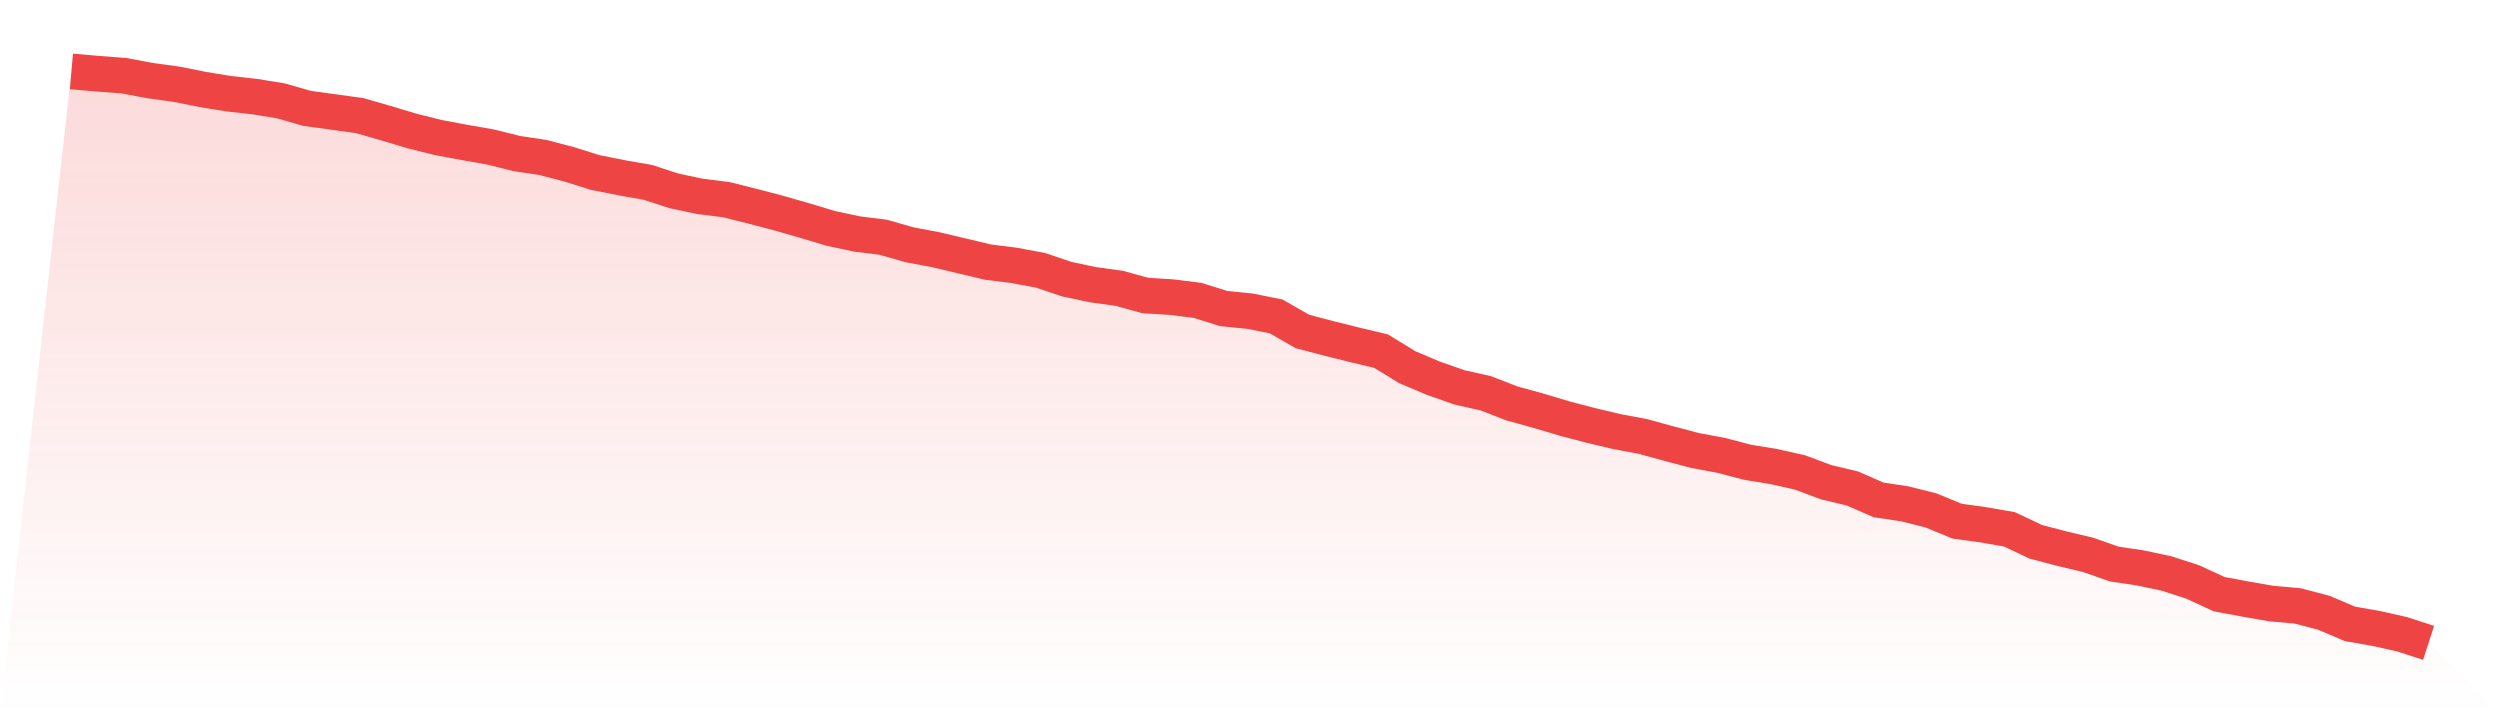
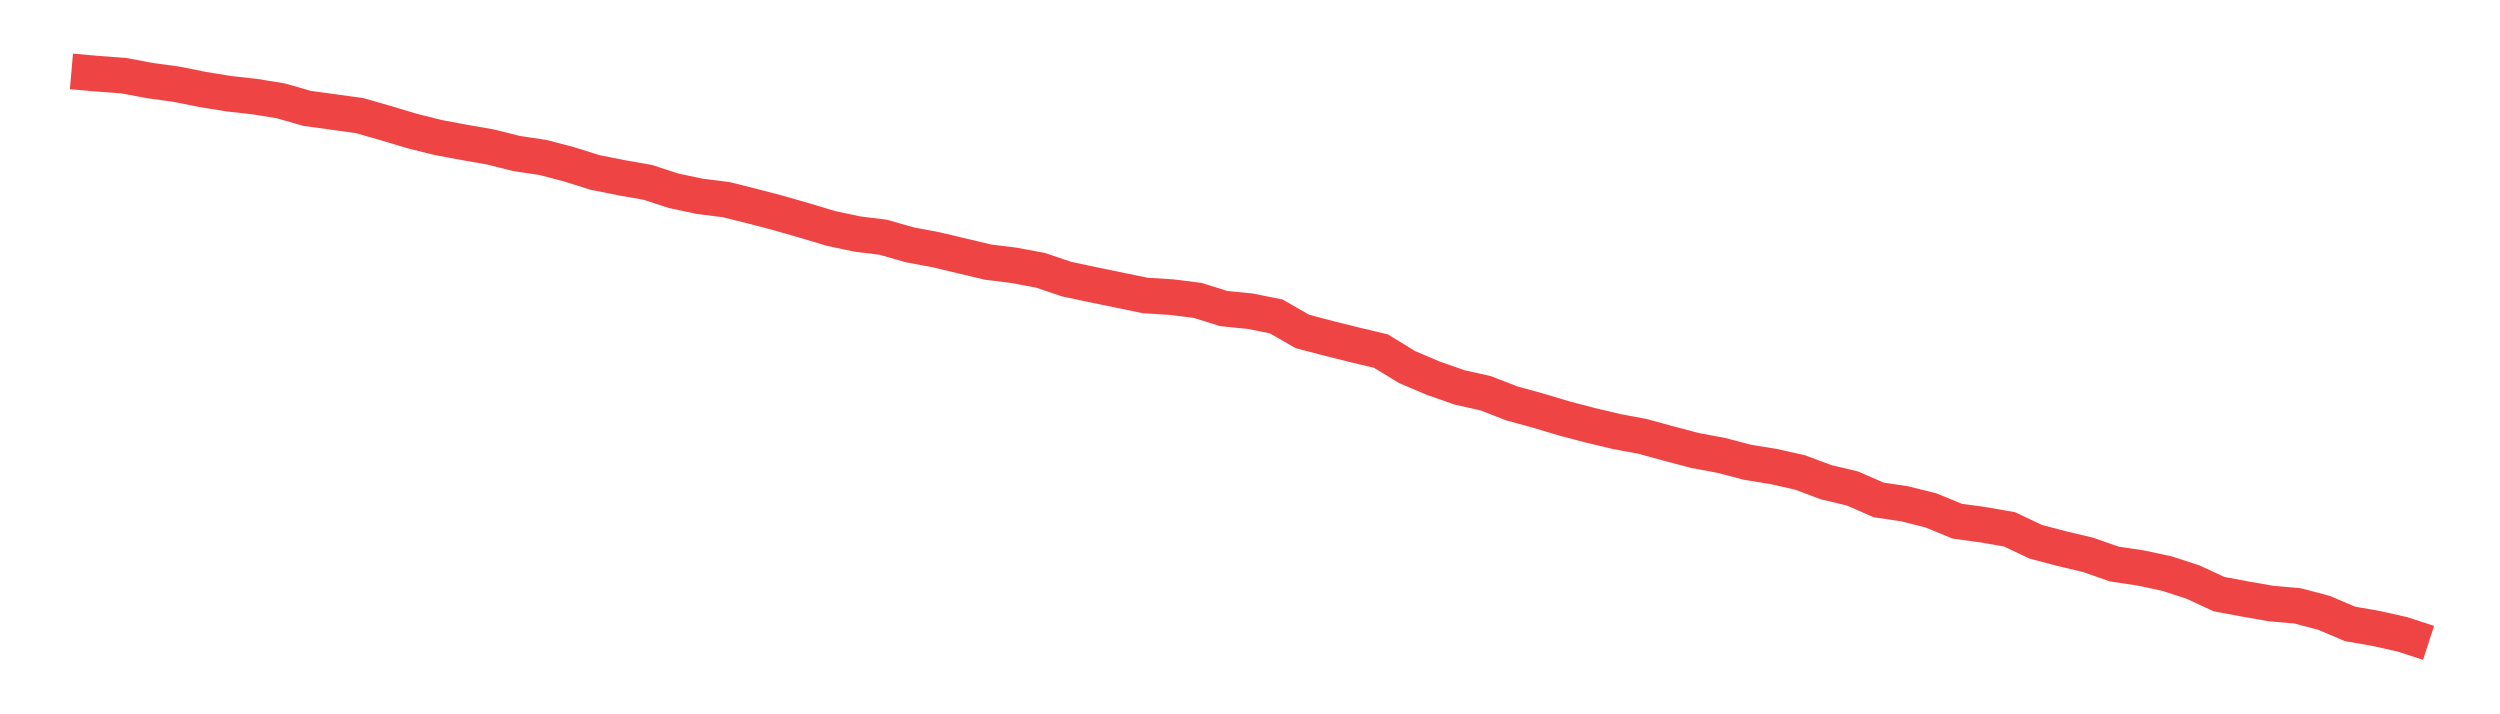
<svg xmlns="http://www.w3.org/2000/svg" viewBox="0 0 140 40">
  <defs>
    <linearGradient id="gradient" x1="0" x2="0" y1="0" y2="1">
      <stop offset="0%" stop-color="#ef4444" stop-opacity="0.2" />
      <stop offset="100%" stop-color="#ef4444" stop-opacity="0" />
    </linearGradient>
  </defs>
-   <path d="M4,4 L4,4 L5.467,4.128 L6.933,4.238 L8.4,4.513 L9.867,4.714 L11.333,5.007 L12.8,5.246 L14.267,5.41 L15.733,5.649 L17.2,6.07 L18.667,6.271 L20.133,6.473 L21.6,6.894 L23.067,7.334 L24.533,7.7 L26,7.975 L27.467,8.231 L28.933,8.598 L30.4,8.817 L31.867,9.202 L33.333,9.66 L34.8,9.953 L36.267,10.21 L37.733,10.686 L39.2,10.997 L40.667,11.18 L42.133,11.547 L43.6,11.931 L45.067,12.353 L46.533,12.792 L48,13.104 L49.467,13.287 L50.933,13.708 L52.4,13.983 L53.867,14.331 L55.333,14.679 L56.8,14.862 L58.267,15.137 L59.733,15.631 L61.2,15.943 L62.667,16.144 L64.133,16.547 L65.6,16.639 L67.067,16.822 L68.533,17.28 L70,17.426 L71.467,17.72 L72.933,18.562 L74.4,18.947 L75.867,19.313 L77.333,19.661 L78.8,20.559 L80.267,21.181 L81.733,21.694 L83.2,22.024 L84.667,22.592 L86.133,22.995 L87.6,23.434 L89.067,23.819 L90.533,24.167 L92,24.442 L93.467,24.845 L94.933,25.23 L96.4,25.504 L97.867,25.889 L99.333,26.127 L100.8,26.457 L102.267,27.006 L103.733,27.354 L105.2,27.995 L106.667,28.215 L108.133,28.582 L109.6,29.186 L111.067,29.388 L112.533,29.644 L114,30.34 L115.467,30.725 L116.933,31.073 L118.4,31.586 L119.867,31.805 L121.333,32.117 L122.8,32.593 L124.267,33.271 L125.733,33.546 L127.2,33.802 L128.667,33.93 L130.133,34.315 L131.6,34.938 L133.067,35.194 L134.533,35.524 L136,36 L140,40 L0,40 z" fill="url(#gradient)" />
-   <path d="M4,4 L4,4 L5.467,4.128 L6.933,4.238 L8.4,4.513 L9.867,4.714 L11.333,5.007 L12.8,5.246 L14.267,5.41 L15.733,5.649 L17.2,6.07 L18.667,6.271 L20.133,6.473 L21.6,6.894 L23.067,7.334 L24.533,7.7 L26,7.975 L27.467,8.231 L28.933,8.598 L30.4,8.817 L31.867,9.202 L33.333,9.66 L34.8,9.953 L36.267,10.21 L37.733,10.686 L39.2,10.997 L40.667,11.18 L42.133,11.547 L43.6,11.931 L45.067,12.353 L46.533,12.792 L48,13.104 L49.467,13.287 L50.933,13.708 L52.4,13.983 L53.867,14.331 L55.333,14.679 L56.8,14.862 L58.267,15.137 L59.733,15.631 L61.2,15.943 L62.667,16.144 L64.133,16.547 L65.6,16.639 L67.067,16.822 L68.533,17.28 L70,17.426 L71.467,17.72 L72.933,18.562 L74.4,18.947 L75.867,19.313 L77.333,19.661 L78.8,20.559 L80.267,21.181 L81.733,21.694 L83.2,22.024 L84.667,22.592 L86.133,22.995 L87.6,23.434 L89.067,23.819 L90.533,24.167 L92,24.442 L93.467,24.845 L94.933,25.23 L96.4,25.504 L97.867,25.889 L99.333,26.127 L100.8,26.457 L102.267,27.006 L103.733,27.354 L105.2,27.995 L106.667,28.215 L108.133,28.582 L109.6,29.186 L111.067,29.388 L112.533,29.644 L114,30.34 L115.467,30.725 L116.933,31.073 L118.4,31.586 L119.867,31.805 L121.333,32.117 L122.8,32.593 L124.267,33.271 L125.733,33.546 L127.2,33.802 L128.667,33.93 L130.133,34.315 L131.6,34.938 L133.067,35.194 L134.533,35.524 L136,36" fill="none" stroke="#ef4444" stroke-width="2" />
+   <path d="M4,4 L4,4 L5.467,4.128 L6.933,4.238 L8.4,4.513 L9.867,4.714 L11.333,5.007 L12.8,5.246 L14.267,5.41 L15.733,5.649 L17.2,6.07 L18.667,6.271 L20.133,6.473 L21.6,6.894 L23.067,7.334 L24.533,7.7 L26,7.975 L27.467,8.231 L28.933,8.598 L30.4,8.817 L31.867,9.202 L33.333,9.66 L34.8,9.953 L36.267,10.21 L37.733,10.686 L39.2,10.997 L40.667,11.18 L42.133,11.547 L43.6,11.931 L45.067,12.353 L46.533,12.792 L48,13.104 L49.467,13.287 L50.933,13.708 L52.4,13.983 L53.867,14.331 L55.333,14.679 L56.8,14.862 L58.267,15.137 L59.733,15.631 L61.2,15.943 L64.133,16.547 L65.6,16.639 L67.067,16.822 L68.533,17.28 L70,17.426 L71.467,17.72 L72.933,18.562 L74.4,18.947 L75.867,19.313 L77.333,19.661 L78.8,20.559 L80.267,21.181 L81.733,21.694 L83.2,22.024 L84.667,22.592 L86.133,22.995 L87.6,23.434 L89.067,23.819 L90.533,24.167 L92,24.442 L93.467,24.845 L94.933,25.23 L96.4,25.504 L97.867,25.889 L99.333,26.127 L100.8,26.457 L102.267,27.006 L103.733,27.354 L105.2,27.995 L106.667,28.215 L108.133,28.582 L109.6,29.186 L111.067,29.388 L112.533,29.644 L114,30.34 L115.467,30.725 L116.933,31.073 L118.4,31.586 L119.867,31.805 L121.333,32.117 L122.8,32.593 L124.267,33.271 L125.733,33.546 L127.2,33.802 L128.667,33.93 L130.133,34.315 L131.6,34.938 L133.067,35.194 L134.533,35.524 L136,36" fill="none" stroke="#ef4444" stroke-width="2" />
</svg>